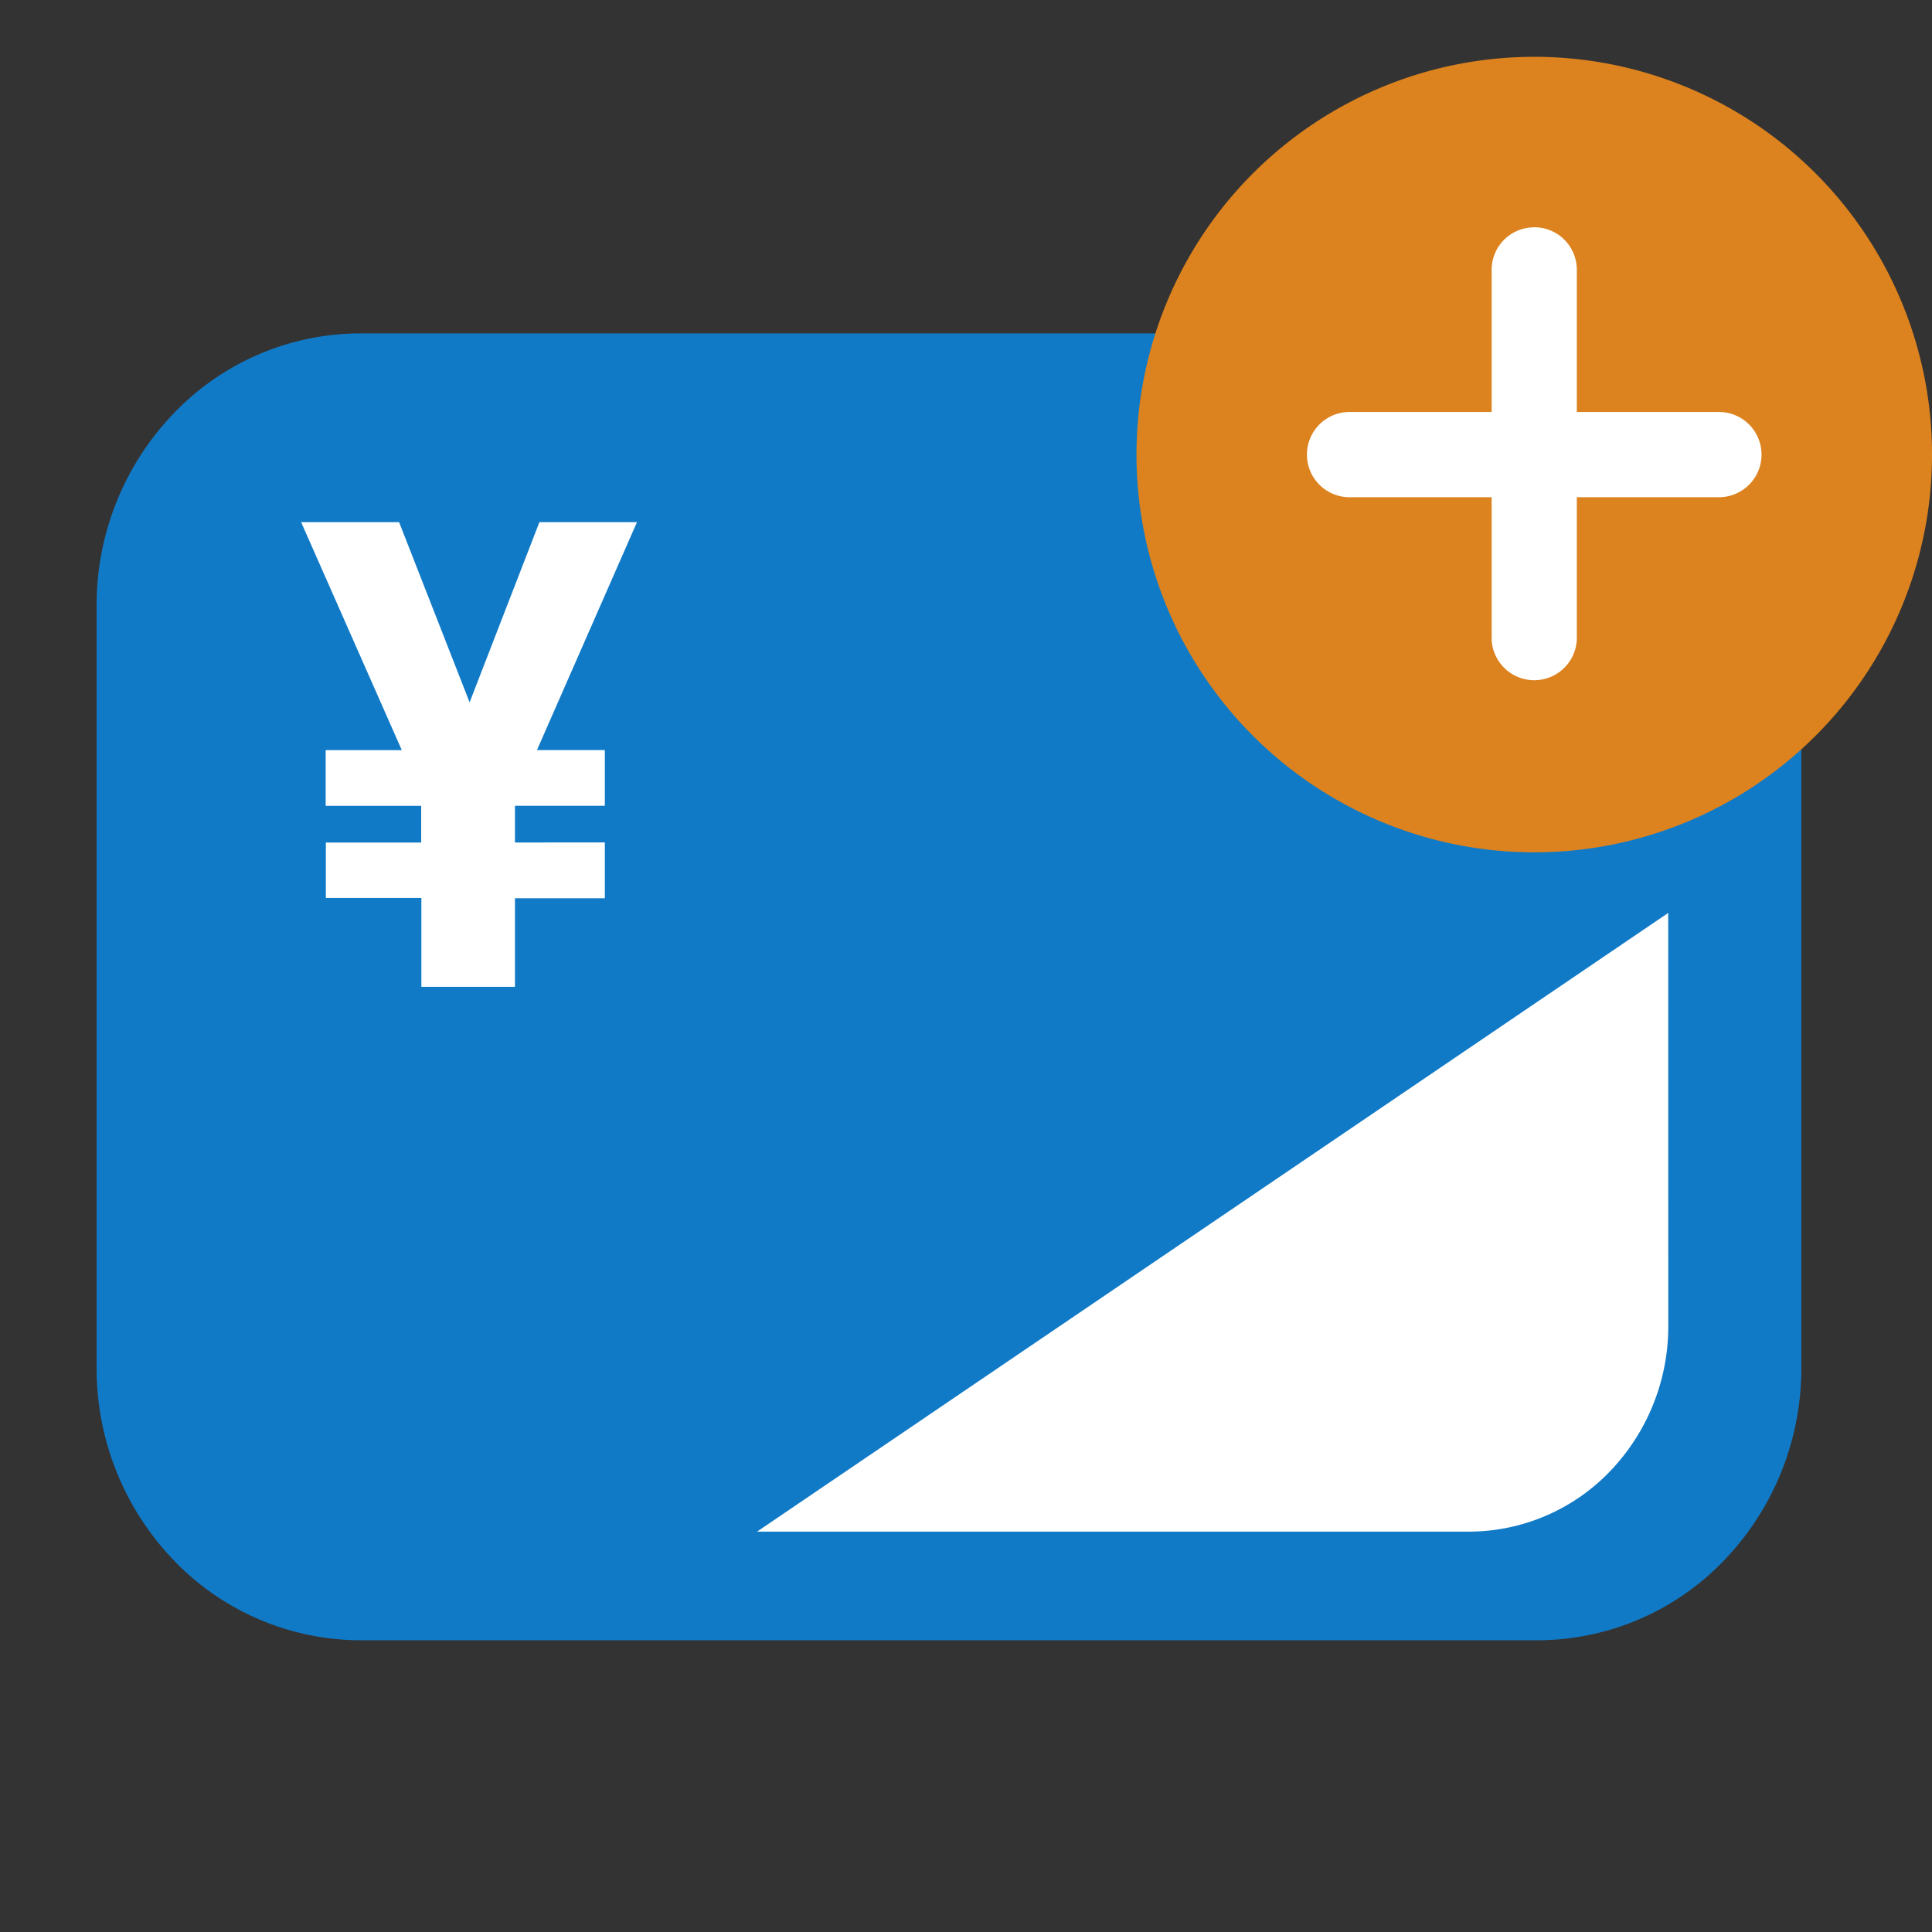
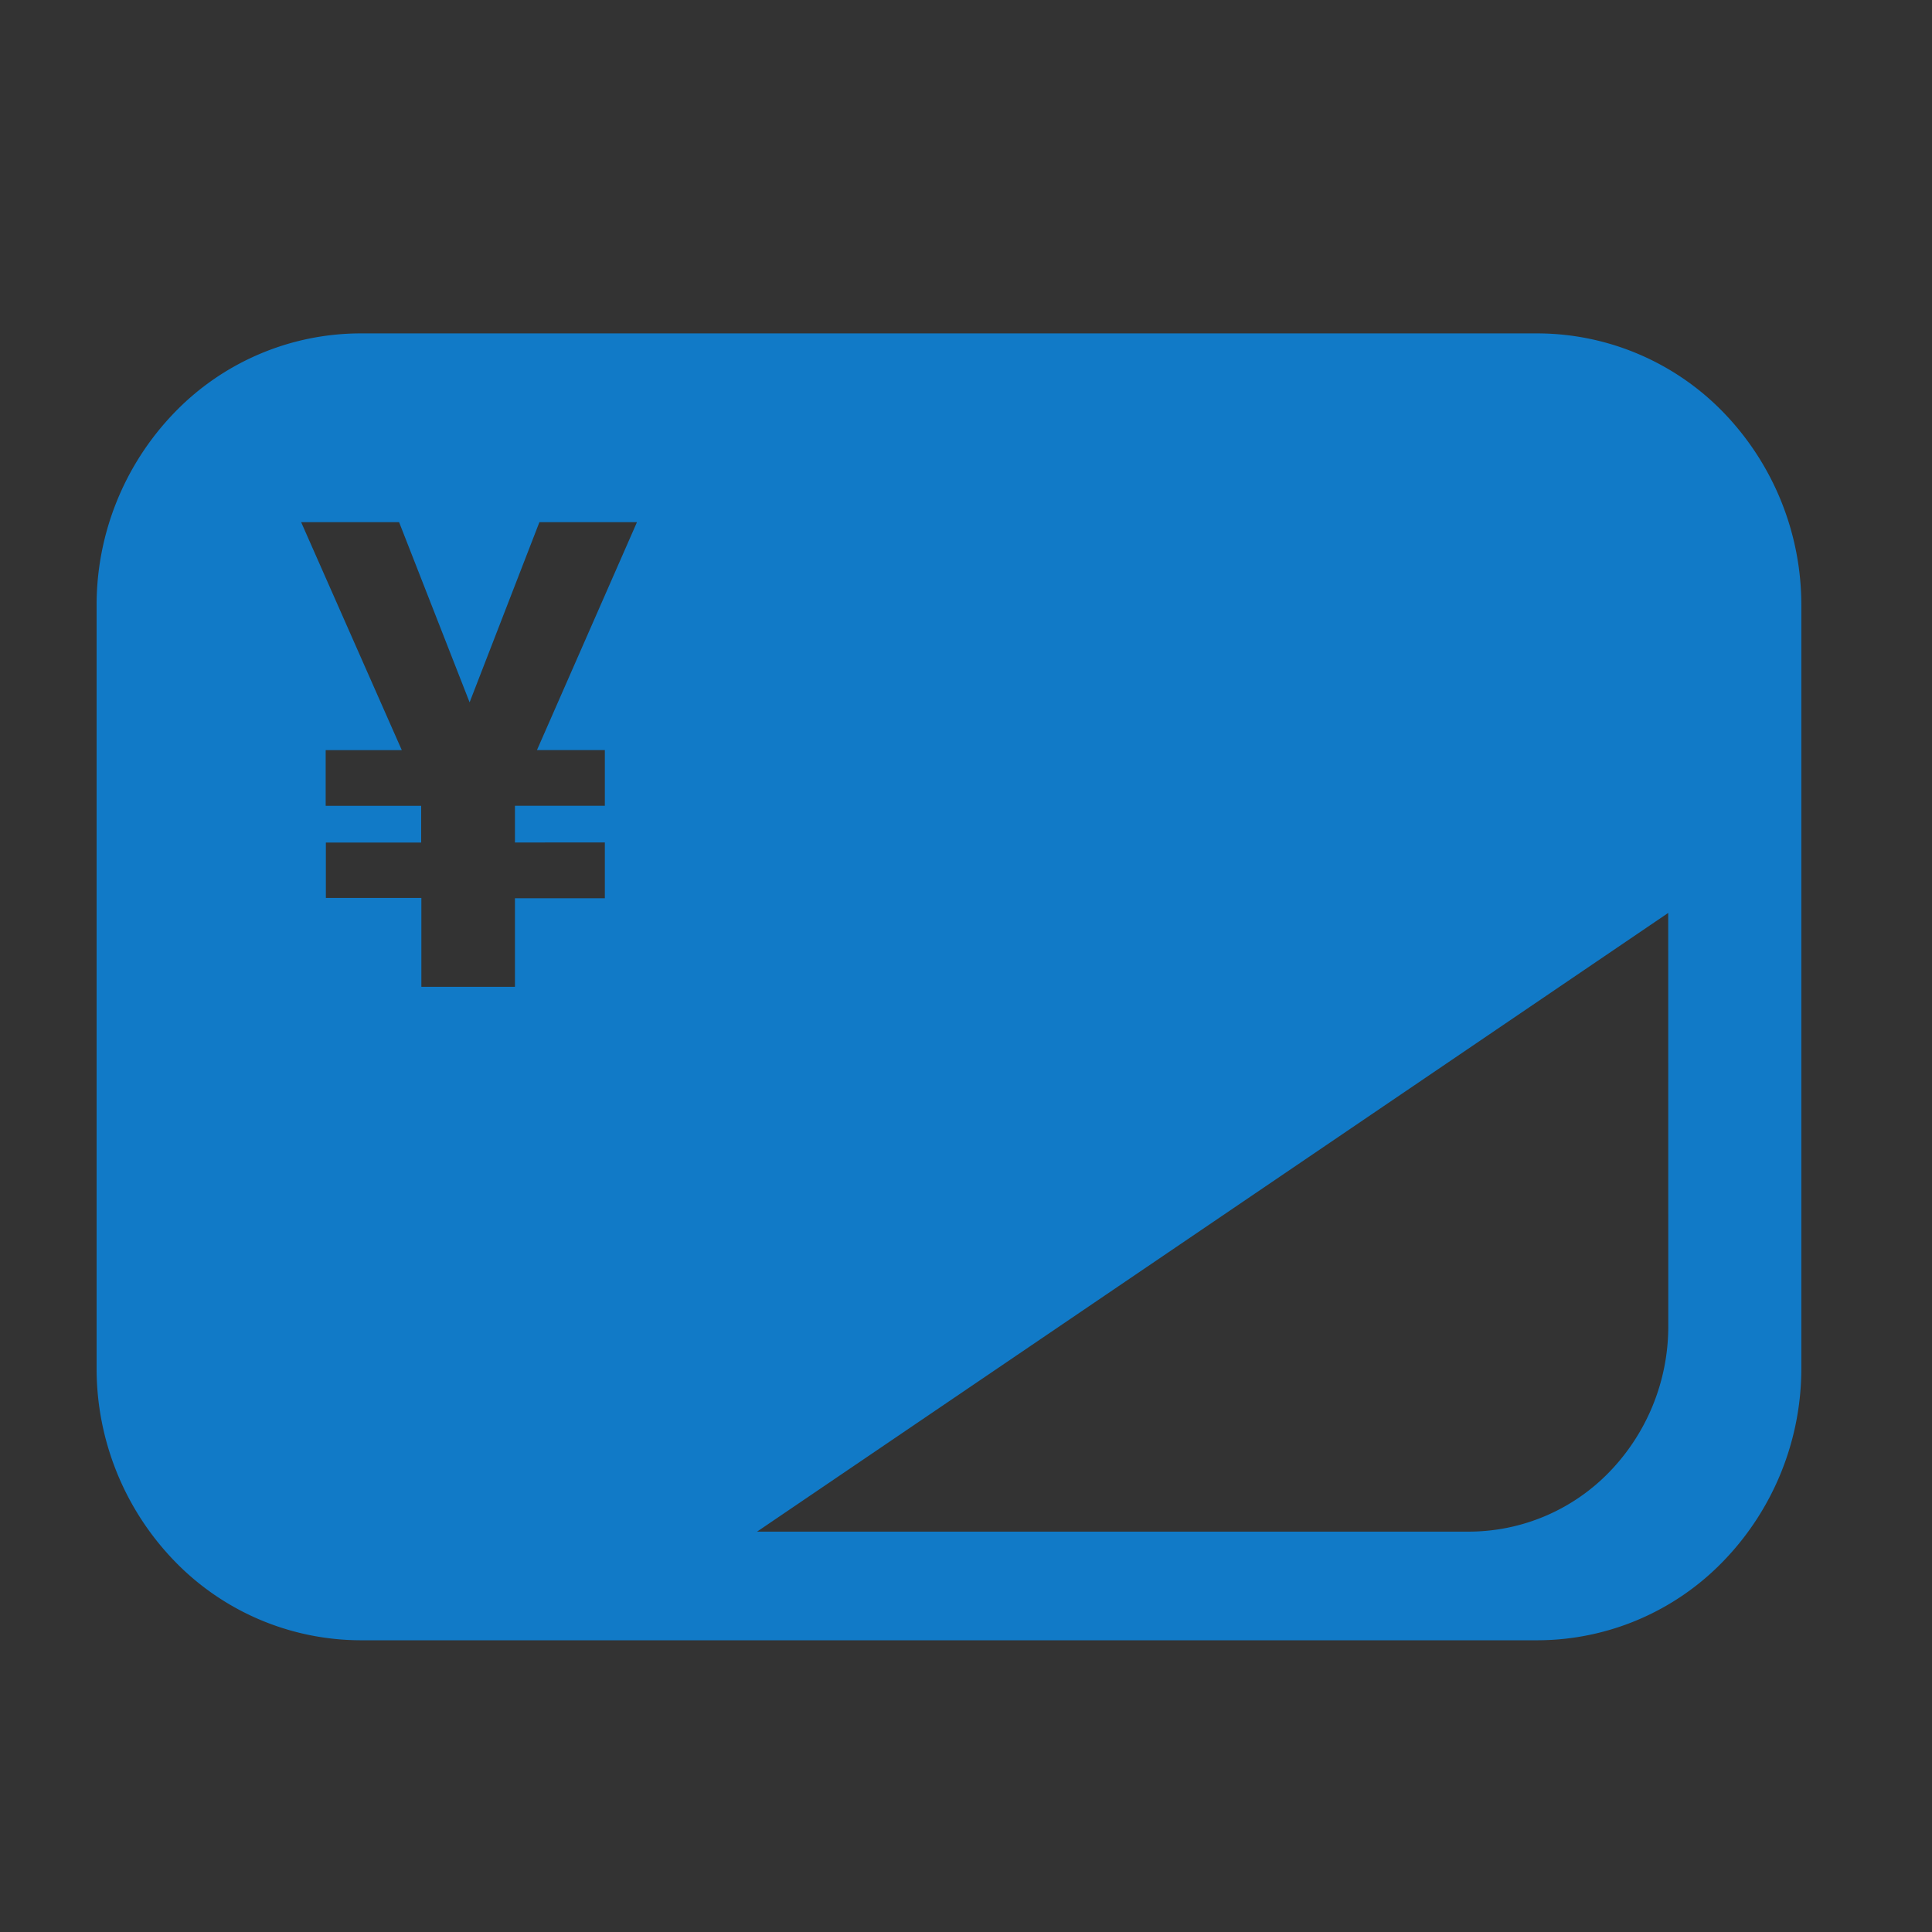
<svg xmlns="http://www.w3.org/2000/svg" width="30" height="30" fill="none">
  <rect width="100%" height="100%" fill="#333333" stroke="none" />
-   <path fill="#fff" d="M4.147 6.059h22.059v18.529H4.147z" />
  <path fill="#117AC7" d="M23.884 25.47H5.587A4.03 4.03 0 0 1 2.7 24.23 4.3 4.3 0 0 1 1.5 21.243V9.404a4.3 4.3 0 0 1 1.199-2.987 4.02 4.02 0 0 1 2.888-1.24h18.297a4.03 4.03 0 0 1 2.89 1.24 4.3 4.3 0 0 1 1.197 2.987v11.839a4.3 4.3 0 0 1-1.2 2.987 4.02 4.02 0 0 1-2.887 1.24m2.02-11.294-14.148 9.607h11.047a3.04 3.04 0 0 0 2.185-.924 3.25 3.25 0 0 0 .917-2.25zM5.06 13.078v.865h1.483v1.38h1.453v-1.375h1.396v-.866H7.996v-.57h1.396v-.865H8.338l1.553-3.539H8.376l-1.084 2.798-1.095-2.798H4.676l1.563 3.54H5.057v.865H6.54v.57H5.057z" />
-   <path fill="#DC821E" d="M23.824.882a6.176 6.176 0 1 0 0 12.353 6.176 6.176 0 0 0 0-12.353" />
-   <path fill="#fff" fill-rule="evenodd" d="M23.824 3.53a.66.66 0 0 0-.662.661v2.206h-2.206a.662.662 0 1 0 0 1.324h2.206v2.205a.662.662 0 0 0 1.323 0V7.721h2.206a.662.662 0 1 0 0-1.324h-2.206V4.191a.66.66 0 0 0-.662-.662" clip-rule="evenodd" />
</svg>